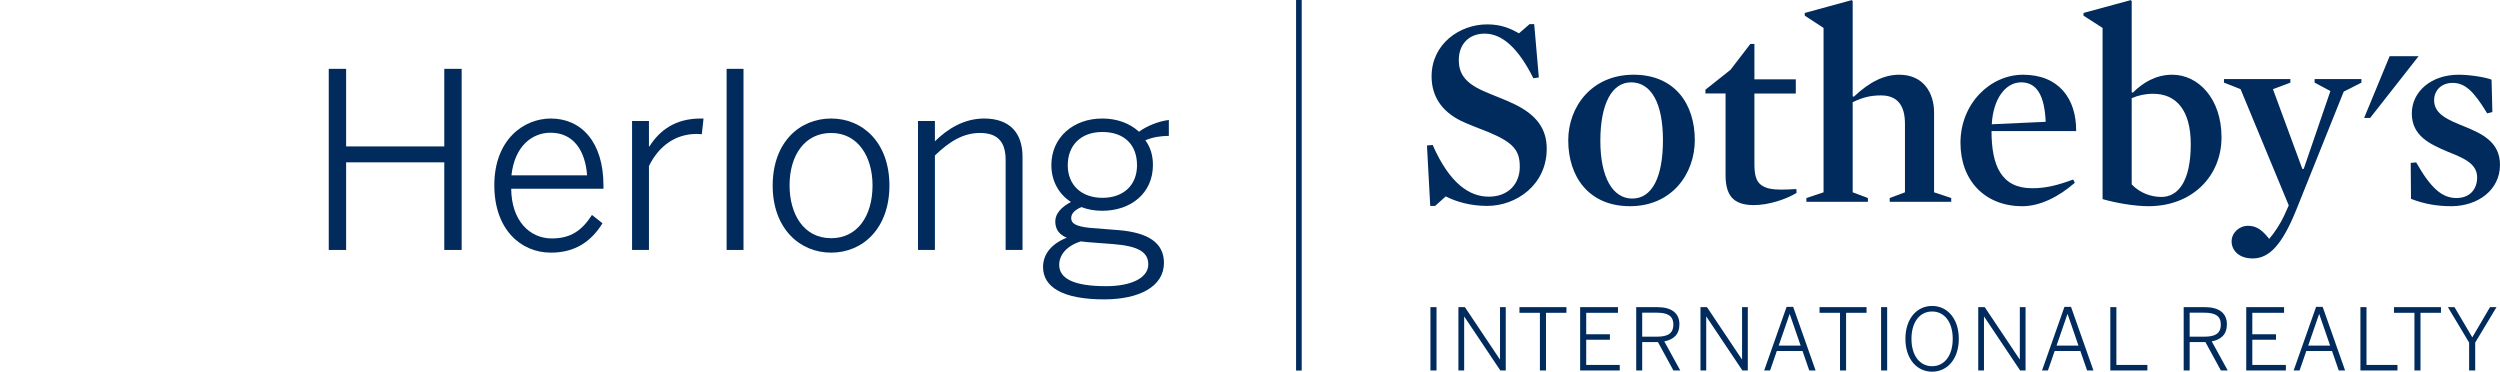
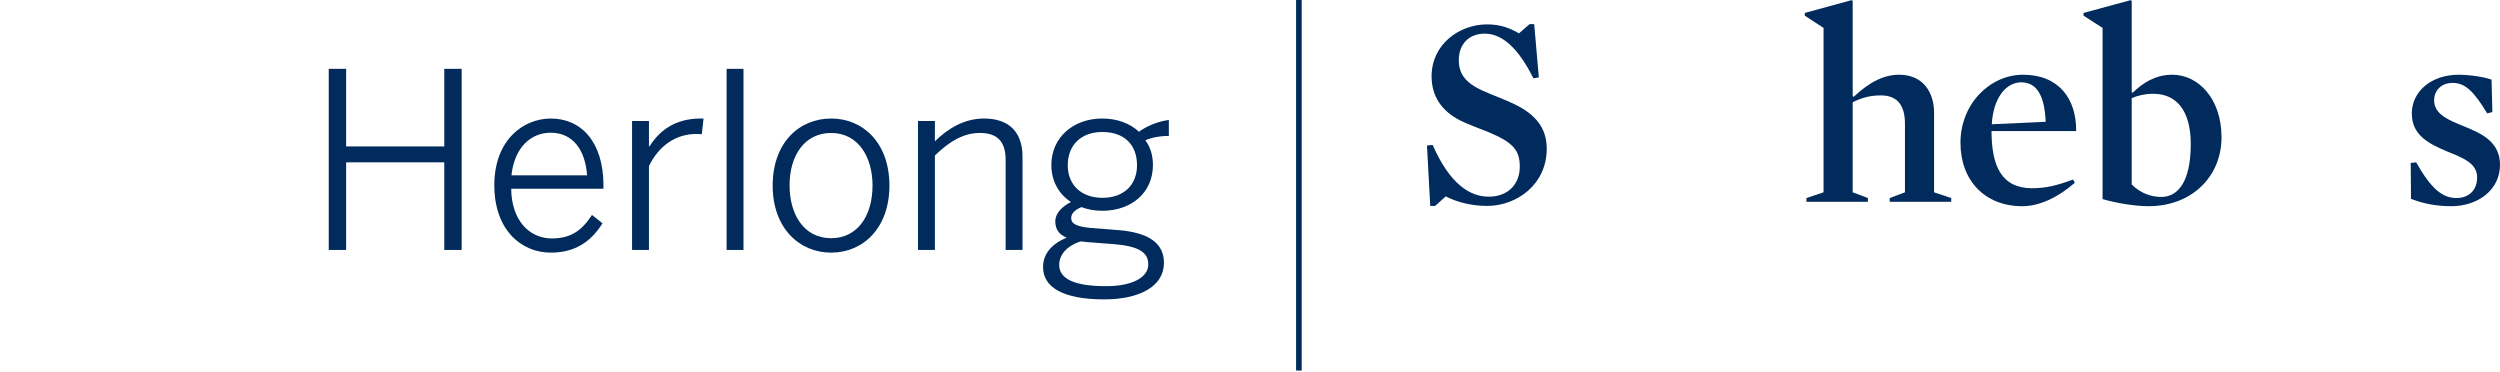
<svg xmlns="http://www.w3.org/2000/svg" id="Layer_1" viewBox="0 0 400.894 59.602">
  <rect x="207.837" width=".9" height="59.42" style="fill:#002b5c;" />
-   <polygon points="383.197 9.009 379.105 18.916 380.066 18.916 387.843 9.009 383.197 9.009" style="fill:#002b5c;" />
  <path d="M238.47,33.02c-2.62,0-4.933-.654-6.635-1.526l-1.7,1.526h-.786l-.524-9.688.915-.087c2.751,6.285,5.981,8.292,8.992,8.292,3.144,0,4.977-2.051,4.977-4.801,0-2.619-1.005-3.885-5.107-5.587-1.395-.567-3.012-1.134-4.364-1.789-3.056-1.528-4.671-3.929-4.671-7.114,0-5.195,4.496-8.338,8.904-8.338,2.184,0,3.666.611,5.107,1.44l1.702-1.483h.741l.743,8.555-.874.131c-2.399-4.801-4.975-7.158-7.811-7.158-2.489,0-4.148,1.658-4.148,4.233,0,2.052.876,3.624,3.972,4.977,1.528.698,3.32,1.31,4.934,2.095,3.533,1.703,5.193,3.928,5.193,7.158,0,5.76-4.845,9.165-9.56,9.165" style="fill:#002b5c;" />
-   <path d="M261.56,13.204c-3.056,0-4.932,3.404-4.932,9.385,0,5.893,2.008,9.251,5.106,9.251,3.187,0,4.933-3.401,4.933-9.382,0-5.892-1.877-9.254-5.107-9.254M261.385,33.065c-6.634,0-9.906-4.758-9.906-10.564,0-5.369,3.751-10.519,10.473-10.519,6.635,0,9.822,4.714,9.822,10.476,0,5.412-3.667,10.607-10.389,10.607" style="fill:#002b5c;" />
-   <path d="M281.245,32.889c-3.447,0-4.538-1.701-4.538-4.844v-13.052h-3.229v-.609l4.016-3.188,3.186-4.146h.654v5.674h6.636v2.27h-6.636v11.307c0,1.745.262,2.792,1.135,3.403.744.524,1.747.7,3.188.7.698,0,1.572-.045,2.401-.09l.043.612c-1.703,1.045-4.496,1.963-6.854,1.963" style="fill:#002b5c;" />
  <path d="M301.63,15.3c-1.658,0-2.923.307-4.539,1.092v14.447l2.443.916v.61h-9.864v-.61l2.75-.916V4.476l-3.012-1.965v-.436L296.917.022l.174.132v15.276l.176.087c2.574-2.444,4.931-3.535,7.288-3.535,3.928,0,5.588,2.969,5.588,6.067v12.789l2.751.916v.61h-9.867v-.61l2.447-.916v-11c0-2.837-1.137-4.539-3.844-4.539" style="fill:#002b5c;" />
  <path d="M328.04,19.533c-.174-4.103-1.353-6.329-3.929-6.329-2.532,0-4.495,2.662-4.714,6.723l8.643-.394h0ZM319.355,21.018c0,5.544,1.569,9.166,6.503,9.166,2.182,0,3.973-.436,6.591-1.397l.261.524c-2.661,2.313-5.629,3.755-8.424,3.755-5.979,0-9.91-4.104-9.91-10.171,0-6.241,4.717-10.912,10.04-10.912,5.765,0,8.556,3.884,8.512,9.035h-13.572Z" style="fill:#002b5c;" />
  <path d="M345.28,15.038c-1.308,0-2.4.262-3.446.698v13.835c1.351,1.398,3.099,2.008,4.757,2.008,2.575,0,4.714-2.312,4.714-8.467,0-5.412-2.312-8.074-6.024-8.074M344.54,33.065c-2.268,0-5.282-.527-7.377-1.136V4.476l-3.055-1.965v-.436L341.658.023l.176.131v14.622l.177.088c1.525-1.528,3.621-2.882,6.327-2.882,4.146,0,7.899,3.798,7.899,10.038s-4.713,11.045-11.697,11.045" style="fill:#002b5c;" />
-   <path d="M368.197,33.717c-2.183,5.37-4.231,7.727-6.939,7.727-2.313,0-3.403-1.354-3.403-2.75,0-1.354,1.223-2.486,2.617-2.486,1.485,0,2.357.783,3.406,2.093.826-.915,1.832-2.486,2.4-3.712l.741-1.654-7.725-18.638-2.664-1.047v-.568h10.649v.568l-2.793,1.047,4.714,12.789h.218l4.278-12.483-2.53-1.353v-.568h7.506v.568l-2.837,1.44-7.639,19.028h0Z" style="fill:#002b5c;" />
  <path d="M393.082,33.065c-2.399,0-4.453-.397-6.461-1.181l-.043-5.761.874-.086c2.356,4.146,4.146,5.717,6.459,5.717,2.052,0,3.317-1.309,3.317-3.316,0-2.271-2.313-3.143-4.801-4.147-2.75-1.179-5.675-2.488-5.675-6.11,0-3.448,3.055-6.198,7.508-6.198,1.702,0,4.102.35,5.28.786l.131,5.193-.828.219c-2.139-3.535-3.535-4.889-5.545-4.889-1.831,0-2.967,1.223-2.967,2.793,0,2.269,2.357,3.188,4.843,4.191,2.753,1.135,5.72,2.443,5.72,6.154,0,4.059-3.579,6.635-7.812,6.635" style="fill:#002b5c;" />
-   <path d="M229.381,59.411h.976v-10.158h-.976v10.158h0ZM233.868,59.411h.922v-8.635h.027l5.778,8.635h.865v-10.158h-.921v8.373h-.027l-5.602-8.373h-1.043v10.158h0ZM246.936,59.411h.974v-9.254h3.281v-.904h-7.536v.904h3.281v9.254h0ZM253.387,59.411h6.354v-.893h-5.38v-4.035h3.803v-.878h-3.803v-3.447h5.093v-.904h-6.067v10.158h0ZM262.38,59.411h.959v-4.559h2.524l2.485,4.559h1.099l-2.567-4.669c1.468-.274,2.428-1.097,2.428-2.744,0-1.784-1.264-2.745-3.527-2.745h-3.401v10.158h0ZM263.339,53.987v-3.844h2.36c1.702,0,2.636.496,2.636,1.897,0,1.469-.947,1.947-2.621,1.947h-2.375ZM272.685,59.411h.921v-8.635h.027l5.778,8.635h.864v-10.158h-.921v8.373h-.027l-5.598-8.373h-1.045v10.158h0ZM282.898,59.411h.948l1.083-3.131h4.118l1.083,3.131h1.018l-3.598-10.199h-1.057l-3.596,10.199h0ZM285.231,55.416l1.744-5.051h.026l1.743,5.051h-3.514ZM295.059,59.411h.975v-9.254h3.281v-.904h-7.538v.904h3.282v9.254h0ZM301.647,59.411h.974v-10.158h-.974v10.158h0ZM309.828,59.602c2.485,0,4.282-2.085,4.282-5.27s-1.797-5.271-4.282-5.271-4.282,2.087-4.282,5.271,1.798,5.27,4.282,5.27h0ZM309.828,58.724c-1.922,0-3.309-1.633-3.309-4.392s1.387-4.381,3.309-4.381,3.307,1.621,3.307,4.381-1.385,4.392-3.307,4.392h0ZM317.227,59.411h.919v-8.635h.029l5.775,8.635h.865v-10.158h-.92v8.373h-.027l-5.599-8.373h-1.043v10.158h0ZM327.454,59.411h.945l1.085-3.131h4.116l1.084,3.131h1.017l-3.596-10.199h-1.057l-3.595,10.199h0ZM329.785,55.416l1.744-5.051h.029l1.741,5.051h-3.515ZM338.405,59.411h5.943v-.893h-4.969v-9.265h-.975v10.158h0ZM350.168,59.411h.96v-4.559h2.526l2.484,4.559h1.096l-2.564-4.669c1.469-.274,2.429-1.097,2.429-2.744,0-1.784-1.261-2.745-3.526-2.745h-3.404v10.158h0ZM351.128,53.987v-3.844h2.361c1.703,0,2.636.496,2.636,1.897,0,1.469-.948,1.947-2.621,1.947h-2.376ZM360.201,59.411h6.356v-.893h-5.382v-4.035h3.801v-.878h-3.801v-3.447h5.093v-.904h-6.067v10.158h0ZM367.805,59.411h.946l1.086-3.131h4.117l1.084,3.131h1.016l-3.596-10.199h-1.058l-3.596,10.199h0ZM370.139,55.416l1.743-5.051h.027l1.742,5.051h-3.513ZM378.512,59.411h5.941v-.893h-4.968v-9.265h-.974v10.158h0ZM387.173,59.411h.974v-9.254h3.281v-.904h-7.535v.904h3.28v9.254h0ZM395.943,59.411h.975v-4.476l3.418-5.683h-1.045l-2.84,4.847-2.856-4.847h-1.056l3.403,5.683v4.476h0Z" style="fill:#002b5c;" />
  <path d="M52.719,11.039h2.786v12.441h15.738v-12.441h2.786v29.043h-2.786v-14.05h-15.738v14.05h-2.786V11.039Z" style="fill:#002b5c;" />
  <path d="M79.267,29.72c0-7.339,4.71-10.714,9.065-10.714,4.827,0,8.438,3.689,8.438,10.753v.51h-14.795c.039,5.102,2.943,7.967,6.515,7.967,3.101,0,4.866-1.334,6.436-3.768l1.688,1.335c-1.806,2.903-4.356,4.709-8.281,4.709-4.827,0-9.065-3.728-9.065-10.793ZM94.141,28.111c-.275-3.925-2.159-6.829-5.848-6.829-2.982,0-5.769,2.159-6.279,6.829h12.127Z" style="fill:#002b5c;" />
  <path d="M101.356,19.398h2.708v4.082h.079c1.609-2.551,4.121-4.474,8.202-4.474h.471l-.275,2.512s-.746-.04-.824-.04c-3.375,0-6.044,1.884-7.653,5.141v13.462h-2.708v-20.683Z" style="fill:#002b5c;" />
  <path d="M116.518,11.039h2.708v29.043h-2.708V11.039Z" style="fill:#002b5c;" />
  <path d="M123.905,29.759c0-6.907,4.278-10.753,9.379-10.753,5.063,0,9.341,3.846,9.341,10.753,0,6.868-4.278,10.754-9.341,10.754s-9.379-3.886-9.379-10.754ZM139.917,29.72c0-4.513-2.276-8.398-6.633-8.398-4.199,0-6.671,3.532-6.671,8.398,0,4.592,2.237,8.477,6.671,8.477,4.16,0,6.633-3.493,6.633-8.477Z" style="fill:#002b5c;" />
  <path d="M147.211,19.398h2.708v3.258c2.002-1.962,4.631-3.65,7.888-3.65,4.082,0,6.162,2.276,6.162,6.122v14.953h-2.708v-14.443c0-2.904-1.295-4.317-4.121-4.317-2.669,0-4.906,1.373-7.221,3.61v15.149h-2.708v-20.683Z" style="fill:#002b5c;" />
  <path d="M167.26,42.828c0-2.119,1.413-3.768,3.807-4.709-1.256-.511-1.845-1.374-1.845-2.63s1.02-2.315,2.512-3.101c-1.962-1.256-3.14-3.376-3.14-5.926,0-4.396,3.493-7.457,8.163-7.457,2.394,0,4.435.785,5.887,2.119,1.217-.903,3.14-1.688,4.788-1.884v2.551c-1.217,0-2.59.196-3.768.707.785,1.06,1.217,2.354,1.217,3.964,0,4.513-3.532,7.339-8.124,7.339-1.217,0-2.315-.196-3.336-.589-.981.393-1.648.981-1.648,1.767,0,.863.746,1.334,3.062,1.569l4.513.353c4.788.393,7.3,2.041,7.3,5.259,0,3.768-3.925,5.848-9.576,5.848-6.711,0-9.812-2.002-9.812-5.181ZM184.136,42.397c0-1.962-1.57-2.943-5.651-3.258l-4.121-.314-1.06-.118c-2.315.746-3.454,2.198-3.454,3.768,0,2.159,2.276,3.415,7.496,3.415,4.238,0,6.79-1.413,6.79-3.493ZM182.33,26.502c0-3.296-2.041-5.337-5.573-5.337-3.415,0-5.534,2.12-5.534,5.337,0,3.179,2.198,5.22,5.573,5.22s5.534-2.041,5.534-5.22Z" style="fill:#002b5c;" />
</svg>